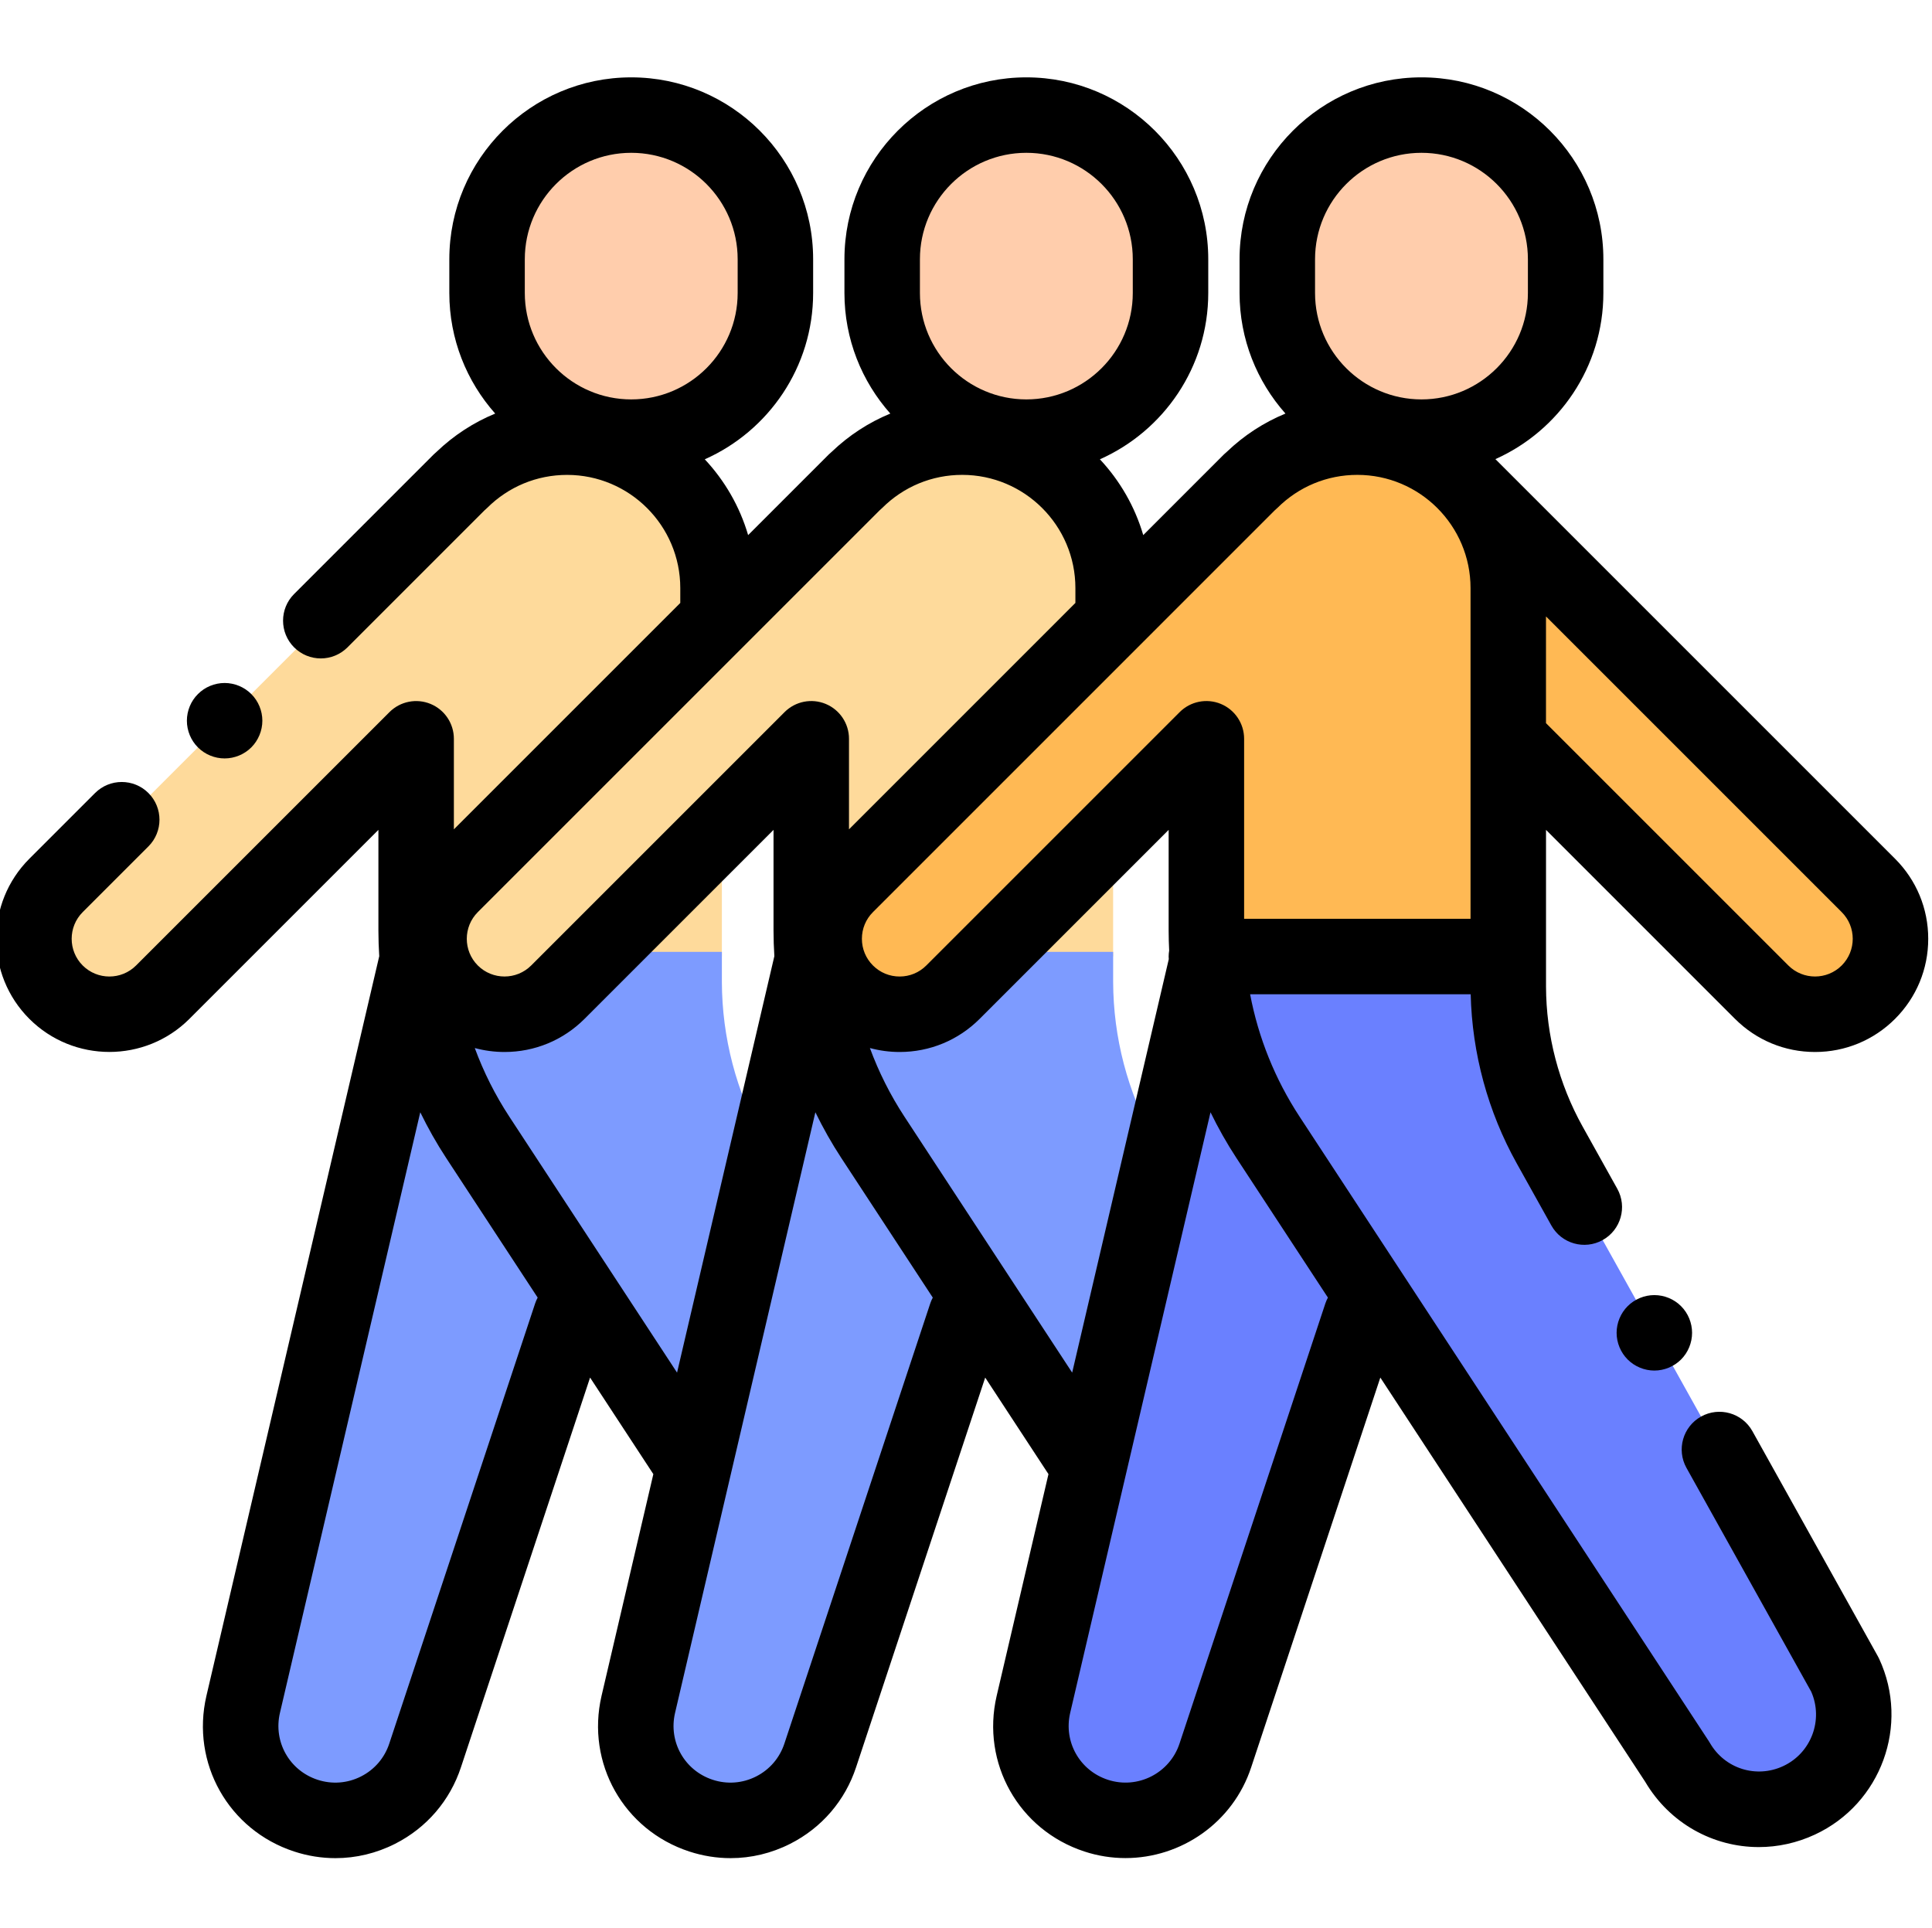
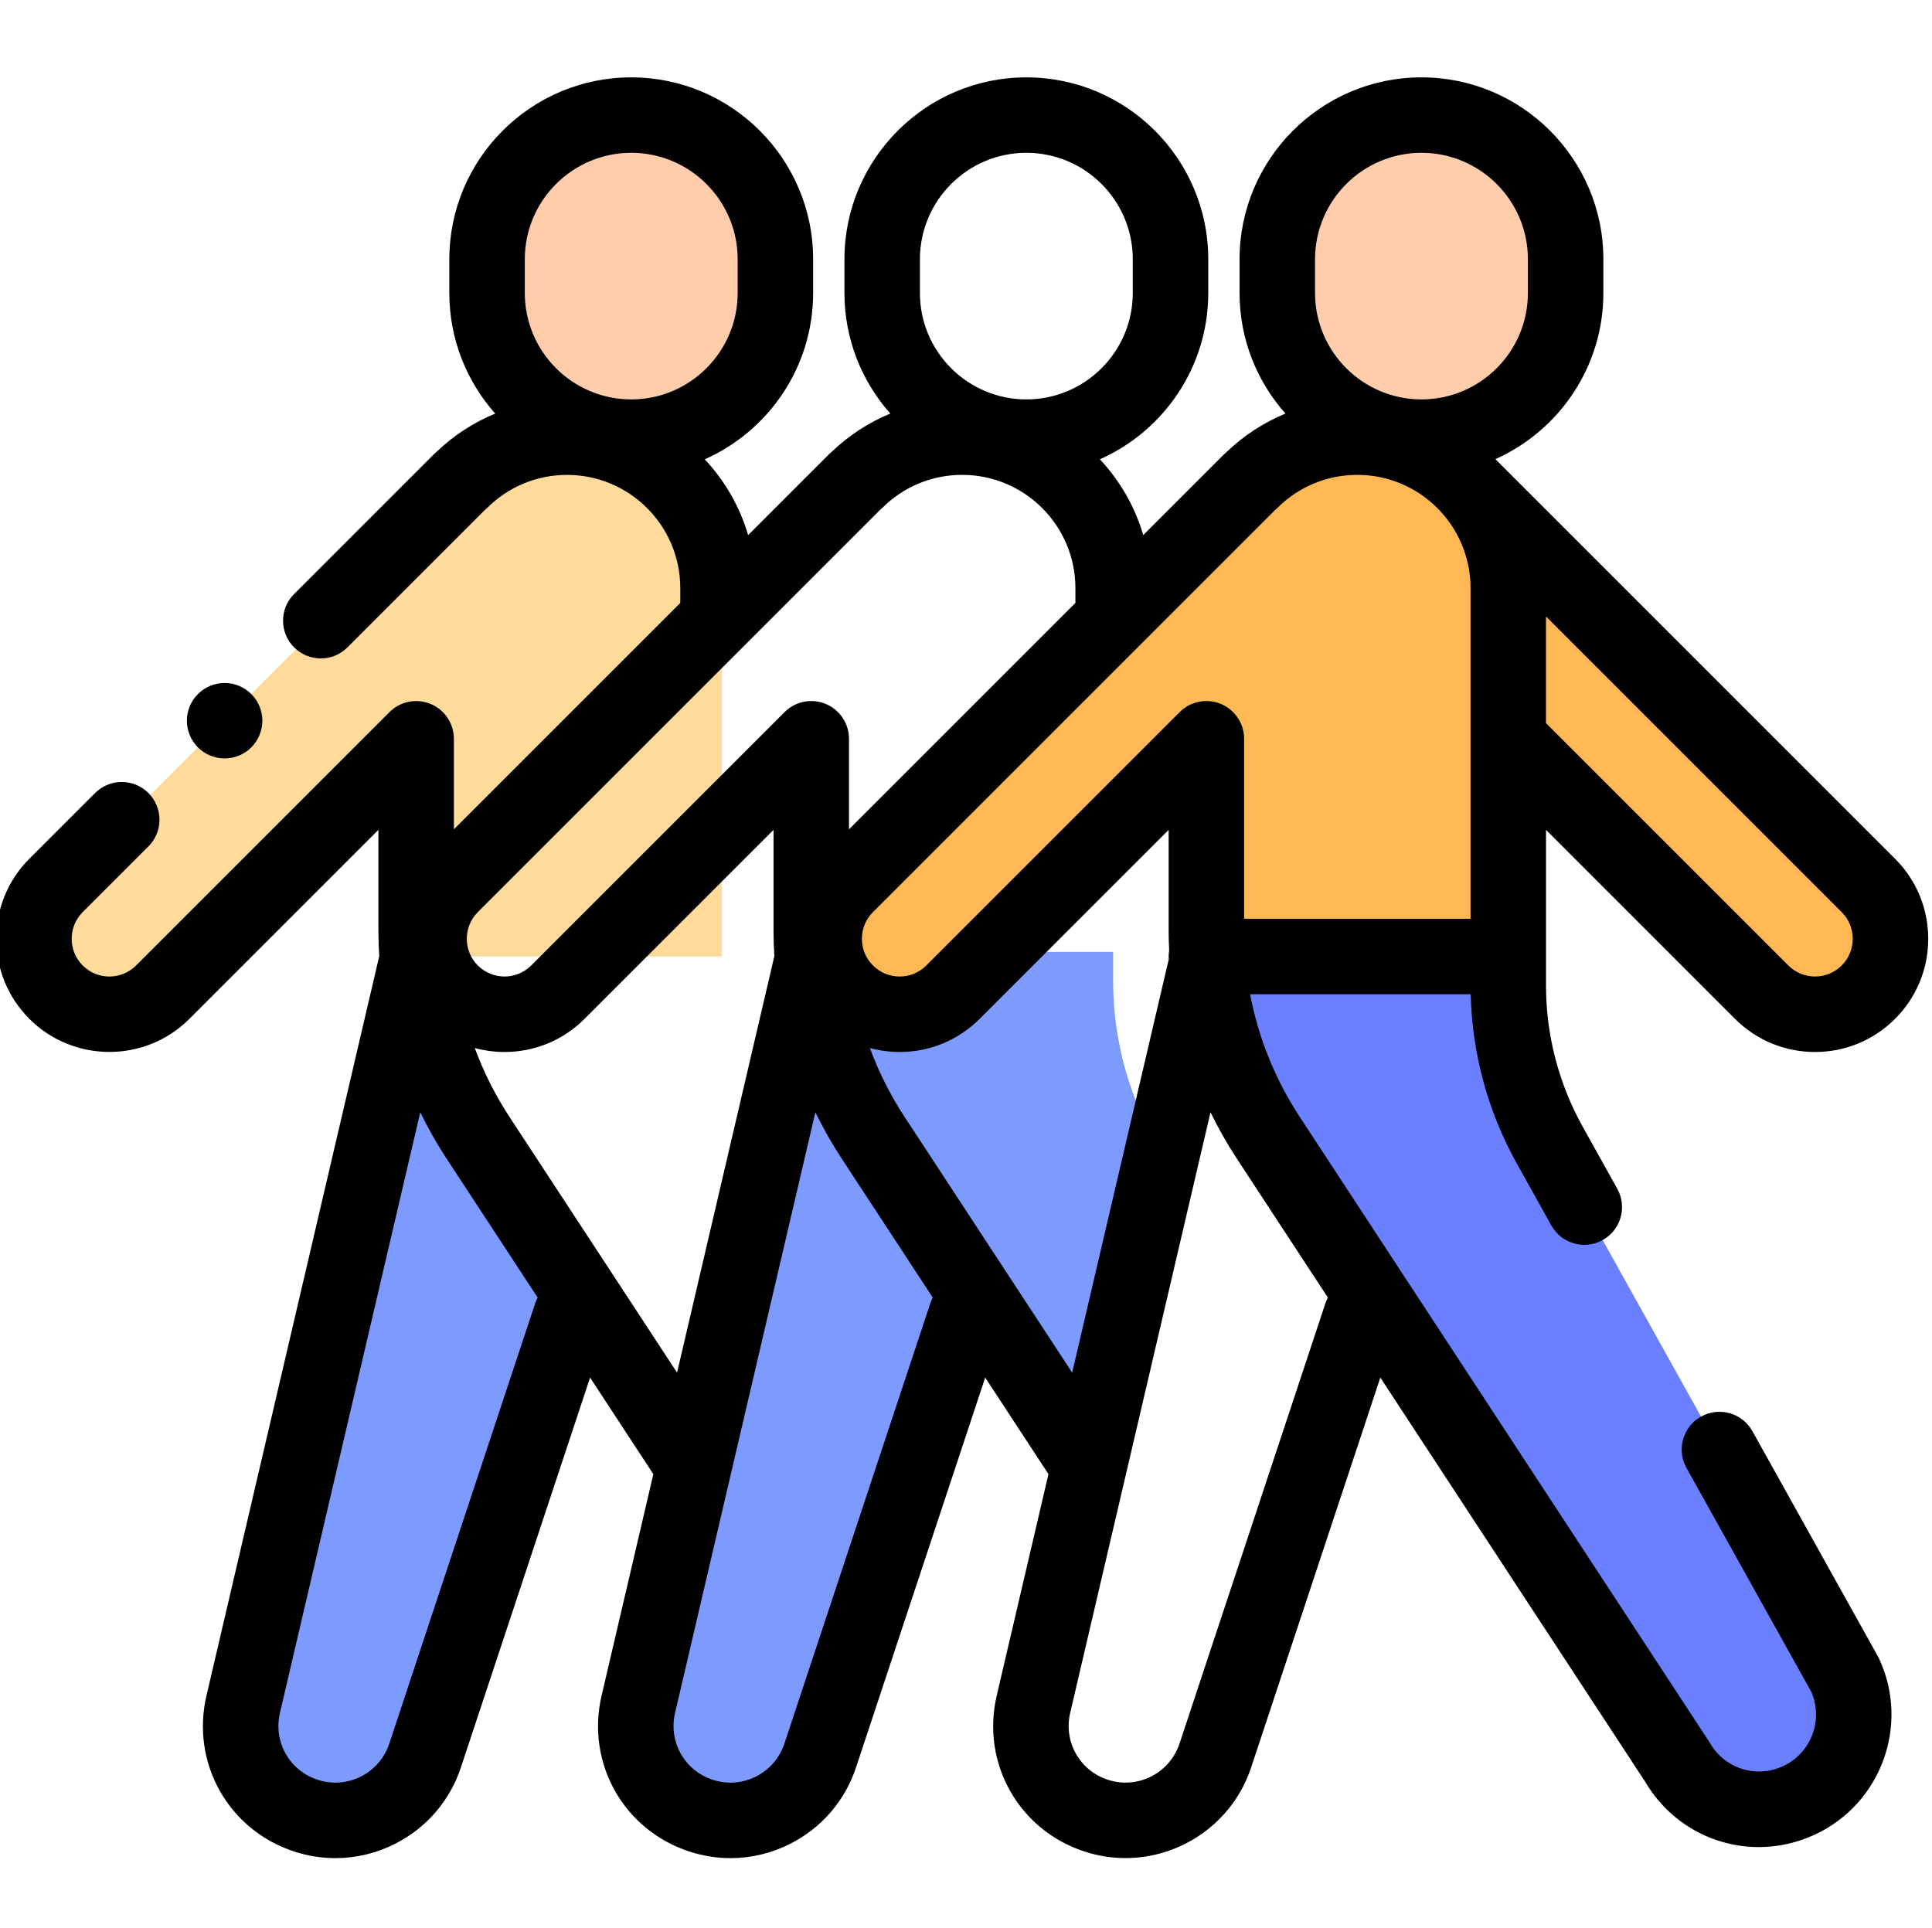
<svg xmlns="http://www.w3.org/2000/svg" viewBox="1 -20 512 511">
  <path d="m152.305 329.121-37.605 114.824c-4.309 13.156-18.465 20.328-31.621 16.02-12.336-4.043-19.547-16.836-16.613-29.484l45.84-196.207zm0 0" fill="#7d9bff" />
  <path d="m192.305 135.859c0-22.094-17.91-40-40-40-11.031 0-21.02 4.465-28.254 11.684l-.031-.031-107.152 107.152c-7.812 7.812-7.812 20.477 0 28.285 7.809 7.812 20.473 7.812 28.285 0l67.152-67.152v50.914c0 2.27.082 4.539.238 6.793h79.762zm0 0" fill="#feda9b" />
-   <path d="m205.062 285.426-1.785-3.203c-7.148-12.828-10.926-27.262-10.973-41.949v-8h-79.762c1.164 17.055 6.684 33.562 16.09 47.922l57.242 87.363zm0 0" fill="#7d9bff" />
  <path d="m255.992 329.121-37.605 114.824c-4.309 13.156-18.465 20.328-31.617 16.02-12.34-4.043-19.551-16.836-16.617-29.484l45.84-196.207zm0 0" fill="#7d9bff" />
-   <path d="m295.992 135.859c0-22.094-17.906-40-40-40-11.031 0-21.016 4.465-28.254 11.684l-.031-.031-107.152 107.152c-7.809 7.812-7.809 20.477 0 28.285 7.812 7.812 20.477 7.812 28.285 0l67.152-67.152v50.914c0 2.27.086 4.539.238 6.793h79.762zm0 0" fill="#feda9b" />
  <path d="m308.754 285.426-1.785-3.203c-7.152-12.828-10.926-27.262-10.973-41.949v-8h-79.766c1.164 17.055 6.684 33.562 16.094 47.922l57.242 87.363zm0 0" fill="#7d9bff" />
-   <path d="m360.703 330.355-37.605 114.824c-4.309 13.156-18.465 20.324-31.617 16.02-12.34-4.043-19.551-16.836-16.617-29.484l45.84-196.211zm0 0" fill="#6a80ff" />
  <path d="m402.324 177.422 65.531 65.531c7.812 7.809 20.477 7.809 28.285 0 7.812-7.812 7.812-20.477 0-28.285l-107.152-107.152zm0 0" fill="#ffb954" />
  <path d="m400.703 135.859c0-22.094-17.906-40-40-40-11.031 0-21.016 4.465-28.254 11.684l-.031-.031-107.152 107.152c-7.809 7.812-7.809 20.477 0 28.285 7.809 7.812 20.477 7.812 28.285 0l67.152-67.152v50.914c0 2.27.086 4.539.238 6.793h79.762zm0 0" fill="#ffb954" />
  <path d="m445.492 446.957c6.496 11.242 20.504 15.66 32.273 10.184 12.551-5.84 17.992-20.746 12.156-33.297l-78.246-140.387c-7.148-12.828-10.926-27.266-10.973-41.949v-8h-79.762c1.164 17.051 6.684 33.562 16.09 47.922zm0 0" fill="#6a80ff" />
  <g fill="#ffcdac">
    <path d="m377.703 10.5c21.102 0 38.207 17.105 38.207 38.207v8.945c0 21.102-17.105 38.203-38.207 38.203s-38.203-17.105-38.203-38.203v-8.945c0-21.102 17.102-38.207 38.203-38.207zm0 0" />
-     <path d="m272.992 10.5c21.102 0 38.207 17.105 38.207 38.207v8.945c0 21.102-17.105 38.203-38.207 38.203-21.098 0-38.203-17.105-38.203-38.203v-8.945c0-21.102 17.105-38.207 38.203-38.207zm0 0" />
    <path d="m168.281 10.5c21.102 0 38.207 17.105 38.207 38.207v8.945c0 21.102-17.105 38.203-38.207 38.203-21.098 0-38.203-17.105-38.203-38.203v-8.945c0-21.102 17.105-38.207 38.203-38.207zm0 0" />
  </g>
  <path d="m482 258.809c8.012 0 15.547-3.121 21.211-8.785 5.668-5.668 8.789-13.199 8.789-21.215s-3.121-15.547-8.789-21.215l-105.914-105.914c16.84-7.523 28.613-24.422 28.613-44.027v-8.945c0-26.582-21.625-48.207-48.207-48.207-26.578 0-48.207 21.625-48.207 48.207v8.945c0 12.25 4.605 23.441 12.16 31.953-5.695 2.348-10.957 5.754-15.523 10.129-.27.219-.535.457-.789.707l-21.371 21.375c-2.23-7.602-6.215-14.453-11.488-20.09 16.895-7.504 28.715-24.43 28.715-44.074v-8.945c0-26.582-21.629-48.207-48.207-48.207-26.582 0-48.207 21.625-48.207 48.207v8.945c0 12.25 4.602 23.441 12.156 31.953-5.695 2.348-10.953 5.754-15.523 10.129-.27.219-.531.457-.781.707l-21.375 21.375c-2.23-7.602-6.215-14.453-11.488-20.09 16.895-7.504 28.715-24.43 28.715-44.074v-8.945c0-26.582-21.629-48.207-48.207-48.207-26.582 0-48.207 21.625-48.207 48.207v8.945c0 12.25 4.602 23.441 12.156 31.953-5.695 2.348-10.953 5.754-15.523 10.129-.27.223-.531.457-.781.707l-36.984 36.984c-3.906 3.906-3.906 10.238 0 14.145 1.953 1.949 4.512 2.93 7.07 2.93 2.559 0 5.121-.98 7.074-2.93l36.32-36.324c.234-.195.465-.402.684-.621 5.668-5.652 13.191-8.766 21.191-8.766 16.543 0 30 13.457 30 30v3.938l-60 60v-23.996c0-4.047-2.438-7.691-6.172-9.238-3.738-1.547-8.039-.691-10.898 2.168l-67.152 67.148c-3.898 3.902-10.242 3.902-14.145 0-3.898-3.898-3.898-10.242 0-14.141l17.418-17.418c3.906-3.906 3.906-10.238 0-14.145-3.902-3.902-10.238-3.902-14.141 0l-17.418 17.418c-11.699 11.699-11.699 30.73 0 42.43 11.699 11.695 30.73 11.695 42.426 0l50.082-50.082v26.77c0 2.246.086 4.477.219 6.707l-45.801 196.039c-4.133 17.82 5.859 35.551 23.246 41.242 3.59 1.18 7.277 1.762 10.949 1.762 5.43 0 10.824-1.277 15.809-3.805 8.355-4.23 14.562-11.465 17.469-20.332l34.203-103.227 16.766 25.59-13.73 58.77c-4.133 17.82 5.859 35.551 23.246 41.242 3.59 1.176 7.277 1.762 10.949 1.762 5.43 0 10.824-1.277 15.809-3.805 8.355-4.23 14.562-11.465 17.469-20.332l34.203-103.227 16.766 25.59-13.73 58.77c-4.133 17.82 5.859 35.551 23.246 41.242 3.613 1.188 7.281 1.746 10.891 1.746 14.75 0 28.508-9.387 33.336-24.121l34.203-103.227 70.191 107.125c6.516 11.062 18.066 17.309 30.102 17.309 4.992 0 10.066-1.074 14.898-3.324 17.527-8.156 25.156-29.051 17-46.582-.102-.219-.211-.438-.332-.648l-33.258-59.68c-2.688-4.824-8.777-6.551-13.605-3.867-4.824 2.691-6.555 8.781-3.867 13.605l33.062 59.316c3.285 7.473-.004 16.266-7.438 19.723-7.125 3.312-15.465.684-19.398-6.121-.094-.16-.188-.32-.293-.477l-108.461-165.527c-6.504-9.926-10.926-20.934-13.109-32.441h58.453c.371 15.664 4.566 31.117 12.199 44.816l9.176 16.461c2.688 4.824 8.777 6.555 13.605 3.867 4.824-2.688 6.555-8.777 3.867-13.602l-9.176-16.465c-6.309-11.32-9.668-24.152-9.707-37.082v-41.562l50.078 50.082c5.668 5.664 13.199 8.785 21.215 8.785zm-341.922-210.102c0-15.555 12.652-28.207 28.203-28.207 15.555 0 28.207 12.652 28.207 28.207v8.945c0 15.551-12.652 28.203-28.207 28.203-15.551 0-28.203-12.652-28.203-28.203zm209.422 0c0-15.555 12.652-28.207 28.203-28.207 15.555 0 28.207 12.652 28.207 28.207v8.945c0 15.551-12.652 28.203-28.207 28.203-15.551 0-28.203-12.652-28.203-28.203zm-10.672 66.539c.234-.195.465-.402.688-.625 5.664-5.648 13.188-8.766 21.188-8.766 16.543 0 30.004 13.461 30.004 30.004v87.648h-60.004v-47.707c0-4.047-2.438-7.691-6.172-9.242-3.738-1.543-8.039-.688-10.898 2.168l-67.152 67.152c-1.891 1.891-4.398 2.93-7.07 2.93s-5.184-1.039-7.07-2.93c-1.891-1.887-2.93-4.398-2.93-7.07s1.039-5.184 2.93-7.07zm-94.039-66.539c0-15.555 12.652-28.207 28.203-28.207 15.555 0 28.207 12.652 28.207 28.207v8.945c0 15.551-12.652 28.203-28.207 28.203-15.551 0-28.203-12.652-28.203-28.203zm-117.164 173.031 106.492-106.492c.234-.195.465-.402.684-.625 5.668-5.648 13.191-8.766 21.191-8.766 16.543 0 30 13.461 30 30.004v3.934l-60 60.004v-24c0-4.043-2.438-7.688-6.172-9.238-3.738-1.547-8.039-.691-10.898 2.168l-67.152 67.152c-3.898 3.898-10.246 3.898-14.145 0-3.898-3.898-3.898-10.242 0-14.141zm15.188 103.719-38.641 116.609c-1.25 3.824-3.918 6.934-7.508 8.75-3.586 1.816-7.672 2.129-11.496.875-7.469-2.441-11.762-10.062-9.988-17.699l37.195-159.207c2.027 4.16 4.309 8.215 6.871 12.125l24.242 36.992c-.262.496-.496 1.008-.676 1.555zm-6.836-49.508c-3.762-5.738-6.816-11.84-9.156-18.188 2.535.684 5.18 1.047 7.879 1.047 8.012 0 15.547-3.121 21.211-8.785l50.082-50.082v26.77c0 2.242.082 4.477.219 6.703l-25.785 110.371zm111.547 49.508-38.641 116.609c-1.25 3.824-3.918 6.934-7.508 8.75s-7.672 2.129-11.496.875c-7.469-2.441-11.762-10.062-9.988-17.699l37.191-159.207c2.031 4.16 4.312 8.215 6.875 12.125l24.238 36.992c-.262.492-.492 1.008-.672 1.555zm-6.836-49.508c-3.762-5.738-6.816-11.84-9.156-18.188 2.535.684 5.18 1.047 7.879 1.047 8.012 0 15.547-3.121 21.211-8.785l50.082-50.082v26.77c0 1.742.055 3.477.137 5.211-.082.516-.137 1.043-.137 1.586 0 .234.02.465.035.695l-25.602 109.582zm112.223 47.953c-.266.492-.496 1.008-.68 1.555l-38.637 116.609c-2.586 7.895-11.113 12.215-19.004 9.625-7.469-2.441-11.762-10.062-9.988-17.699l37.195-159.207c2.027 4.16 4.309 8.215 6.871 12.125zm57.793-180.531 78.367 78.367c3.898 3.898 3.898 10.242 0 14.141-3.898 3.898-10.242 3.898-14.141 0l-64.227-64.223zm0 0" />
-   <path d="m432.348 326.168c-1.859 1.859-2.93 4.438-2.93 7.07 0 2.629 1.07 5.207 2.93 7.07 1.859 1.859 4.441 2.93 7.07 2.93 2.641 0 5.219-1.07 7.078-2.93 1.863-1.863 2.922-4.441 2.922-7.07 0-2.633-1.059-5.211-2.922-7.07-1.867-1.871-4.438-2.93-7.078-2.93-2.629 0-5.199 1.059-7.07 2.93zm0 0" />
+   <path d="m432.348 326.168zm0 0" />
  <path d="m60.527 181.004c2.629 0 5.211-1.062 7.07-2.922 1.859-1.867 2.93-4.438 2.93-7.07 0-2.641-1.07-5.207-2.93-7.066-1.859-1.871-4.441-2.934-7.07-2.934-2.641 0-5.219 1.062-7.07 2.934-1.871 1.848-2.93 4.43-2.93 7.066 0 2.633 1.059 5.211 2.93 7.07 1.852 1.859 4.43 2.922 7.07 2.922zm0 0" />
</svg>